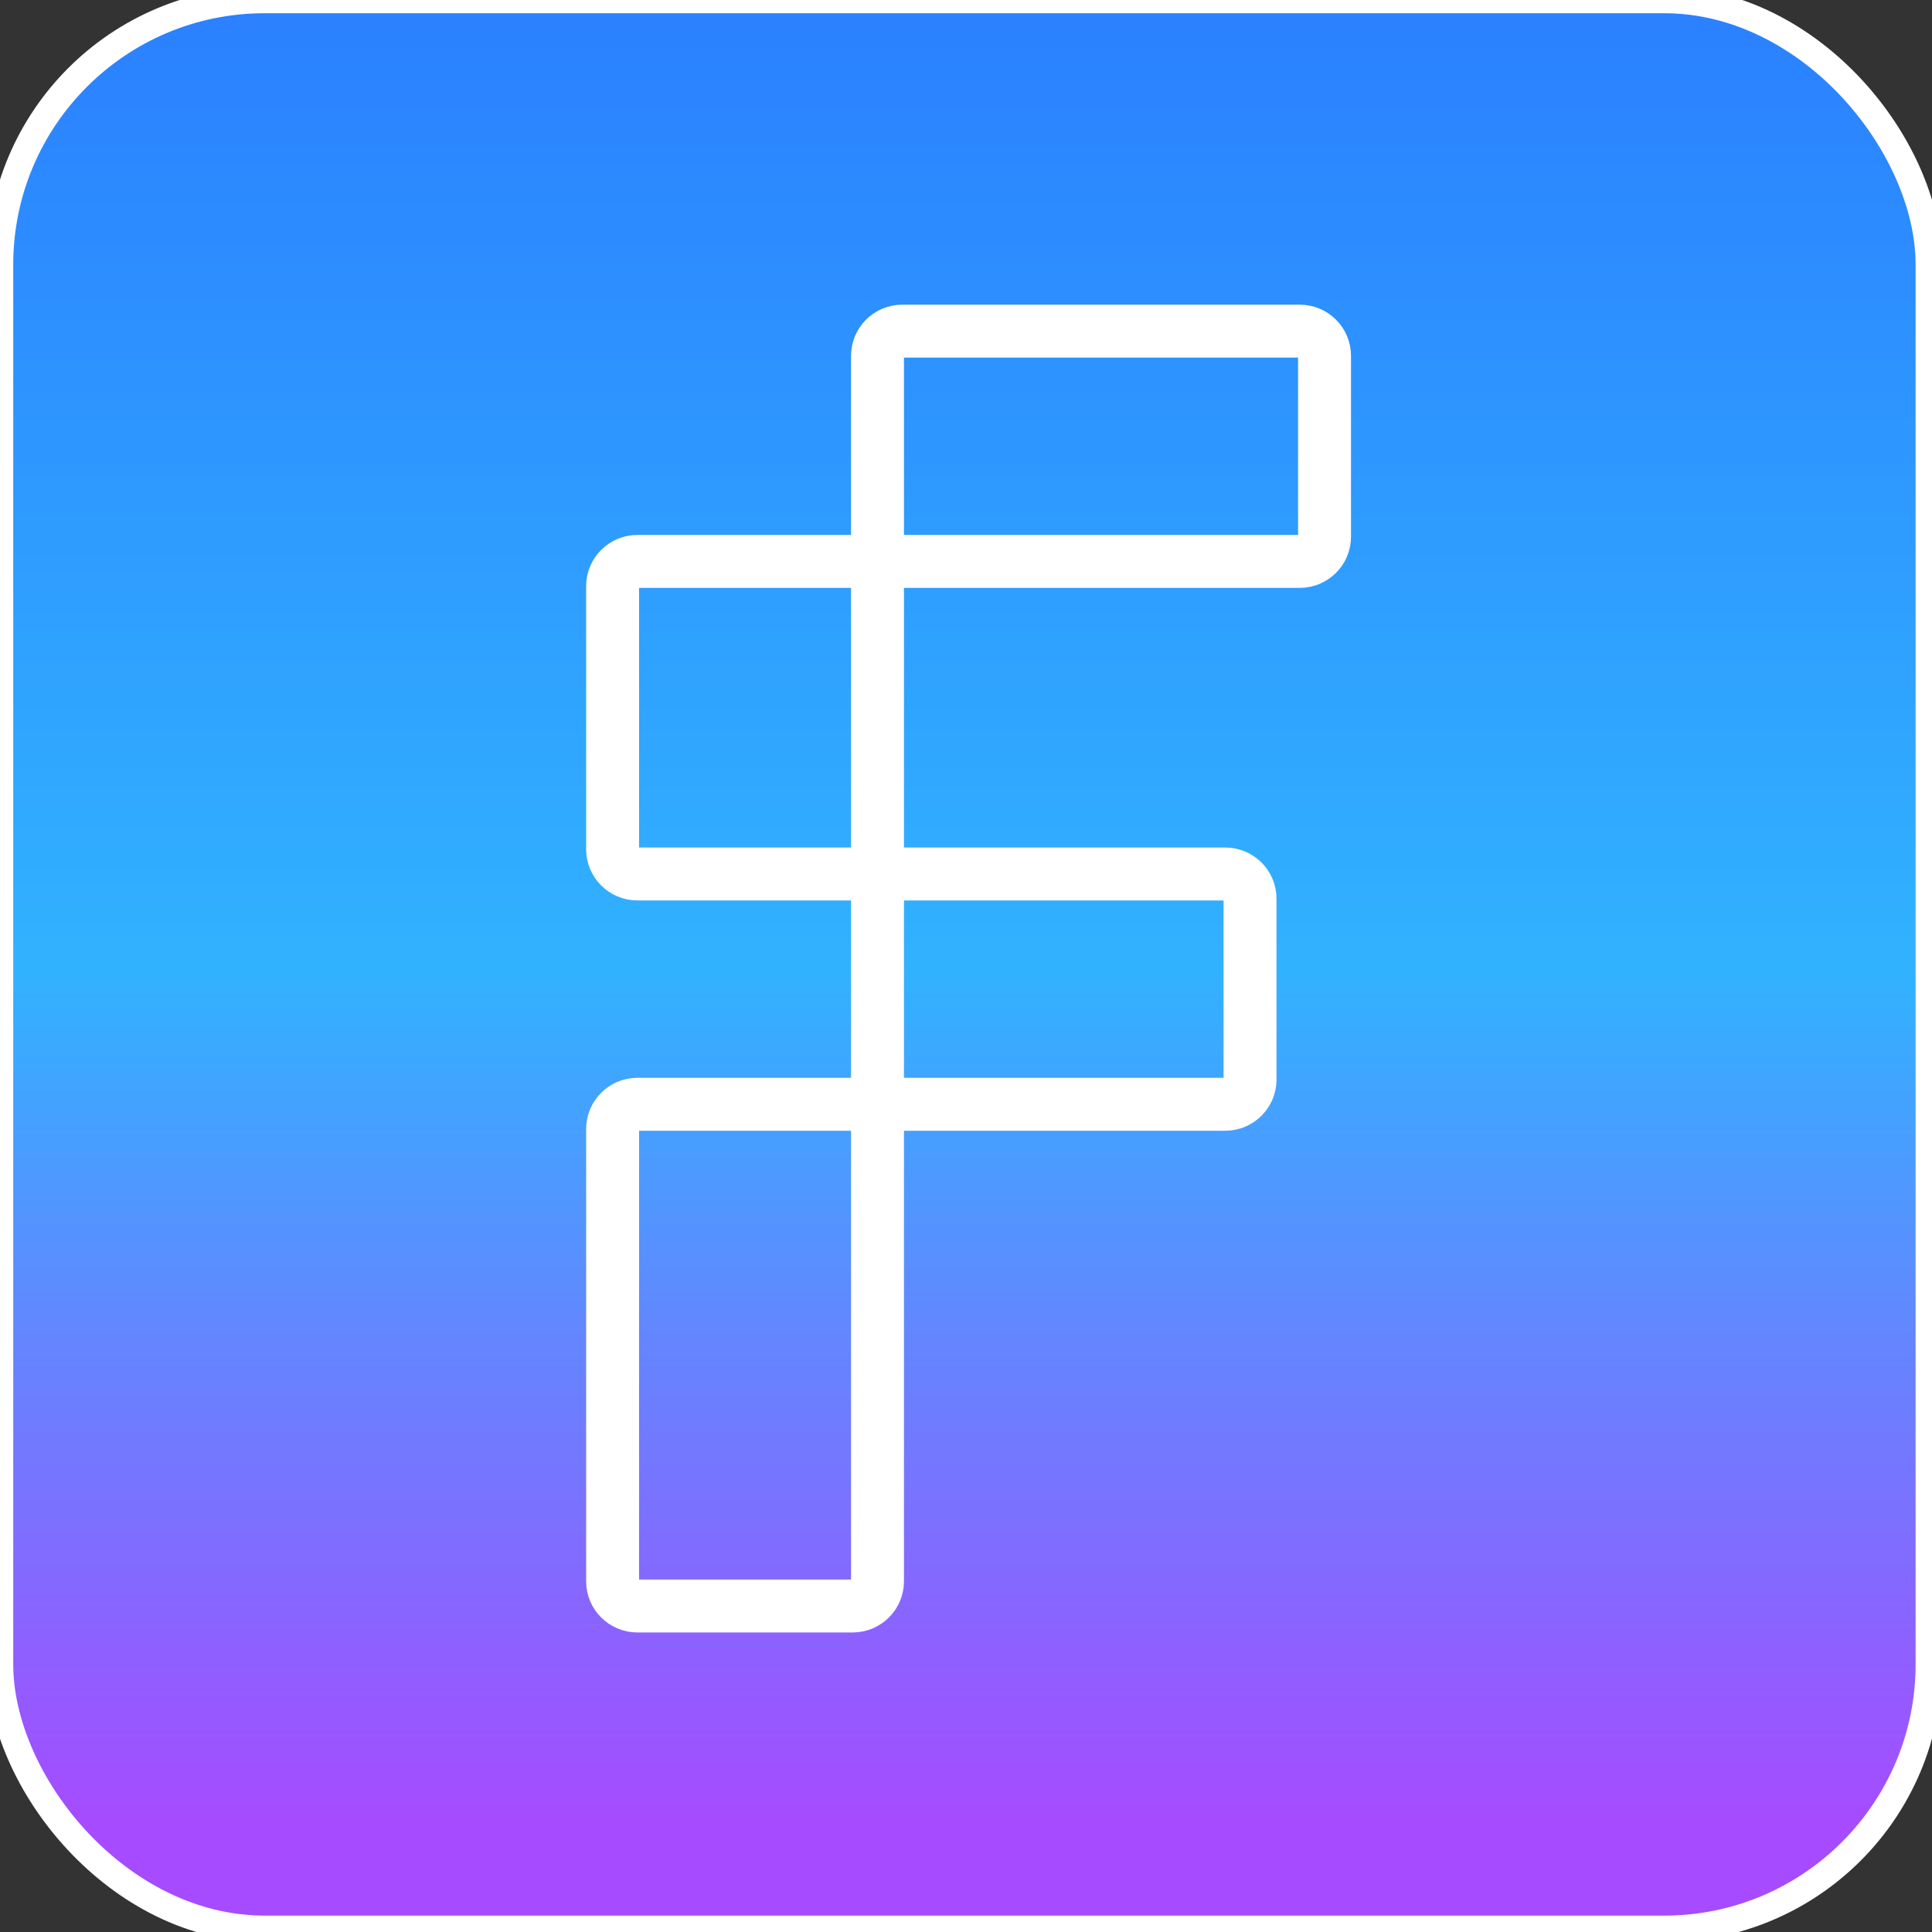
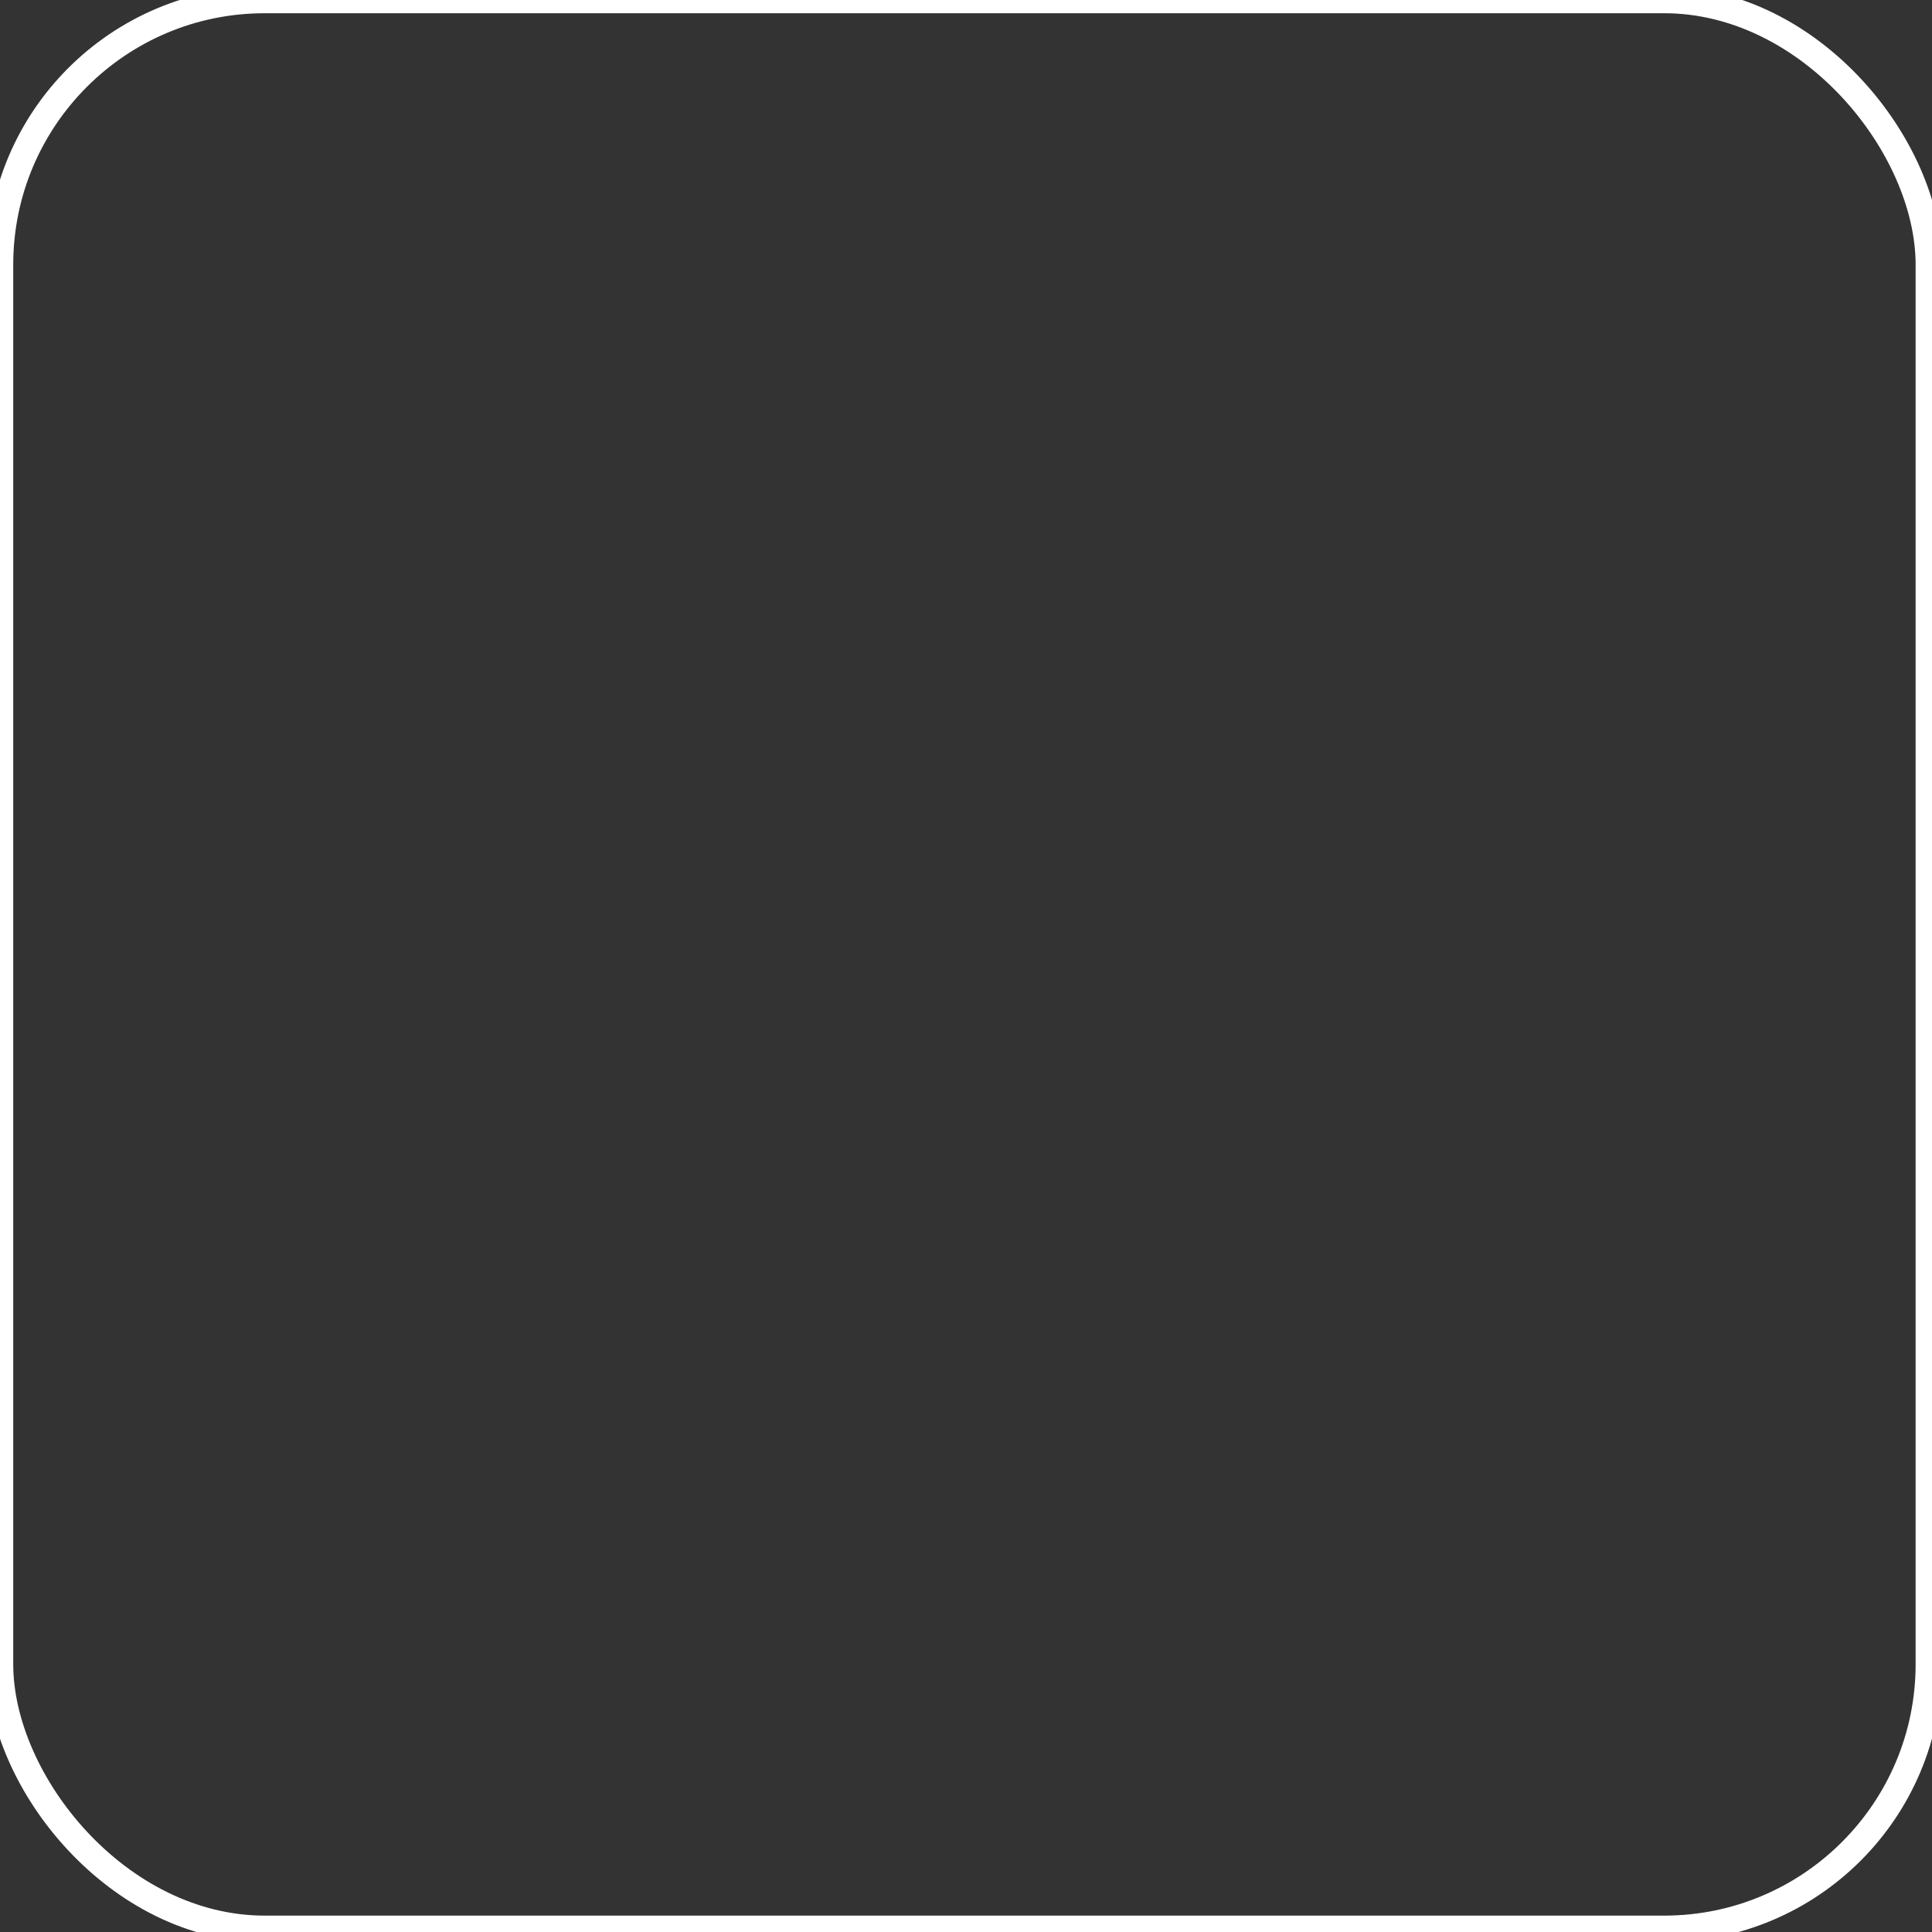
<svg xmlns="http://www.w3.org/2000/svg" width="73" height="73" viewBox="0 0 73 73" fill="none">
  <rect x="0" y="0" width="73" height="73" fill="#333333" stroke="none" />
-   <rect width="72.881" height="72.881" rx="10" fill="url(#paint0_linear_15_4)" />
  <rect width="72.881" height="72.881" rx="10" stroke="white" />
-   <path d="M33.156 21.213L33.156 13.444C33.156 12.929 33.576 12.512 34.094 12.512L49.108 12.512C49.627 12.512 50.047 12.929 50.047 13.444V20.281C50.047 20.796 49.627 21.213 49.108 21.213L33.156 21.213ZM33.156 21.213H24.085C23.567 21.213 23.147 21.631 23.147 22.146V32.091C23.147 32.605 23.567 33.023 24.085 33.023H33.156M33.156 21.213L33.156 33.023M33.156 33.023V41.725M33.156 33.023H46.293C46.812 33.023 47.232 33.44 47.232 33.955V40.792C47.232 41.307 46.812 41.725 46.293 41.725H33.156M33.156 41.725H24.085C23.567 41.725 23.147 42.142 23.147 42.657V59.75C23.147 60.264 23.567 60.682 24.085 60.682H32.218C32.736 60.682 33.156 60.264 33.156 59.75V41.725Z" stroke="white" stroke-width="2" />
  <defs>
    <linearGradient id="paint0_linear_15_4" x1="36.44" y1="4.34403e-06" x2="36.44" y2="72.881" gradientUnits="userSpaceOnUse">
      <stop stop-color="#2B80FF" />
      <stop offset="0.504" stop-color="#31B2FF" />
      <stop offset="0.946" stop-color="#A64BFF" />
    </linearGradient>
  </defs>
</svg>